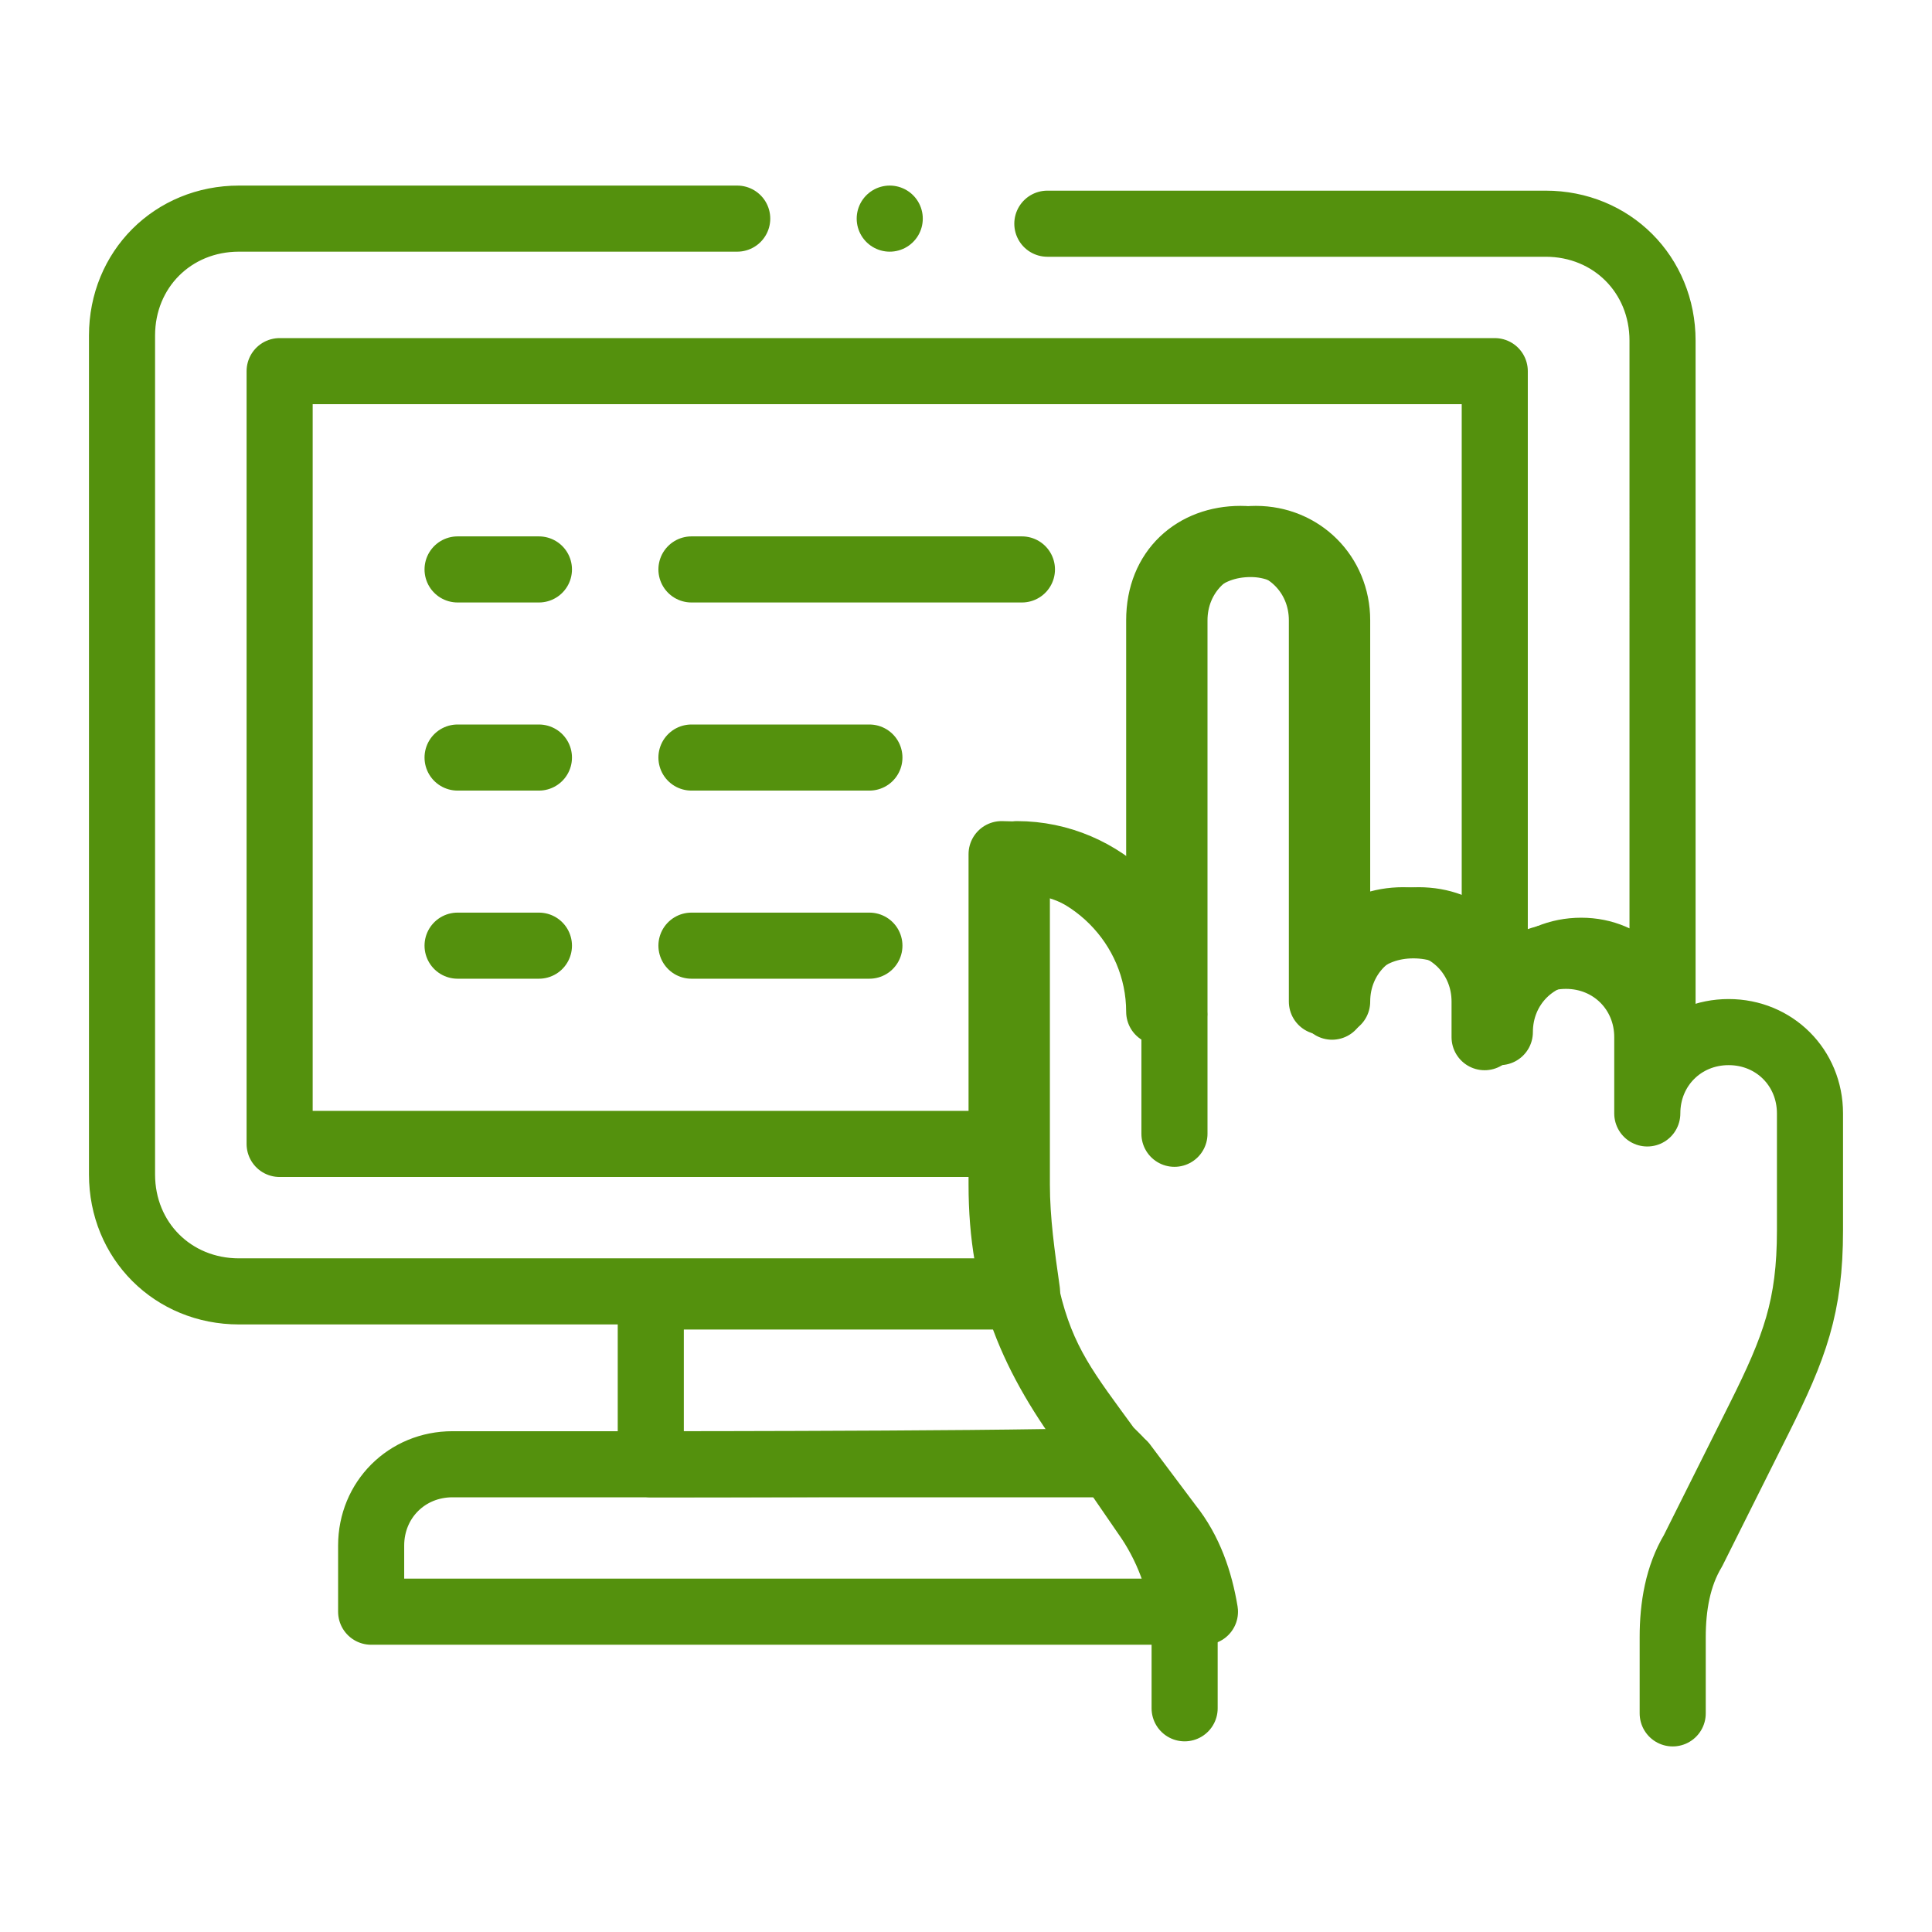
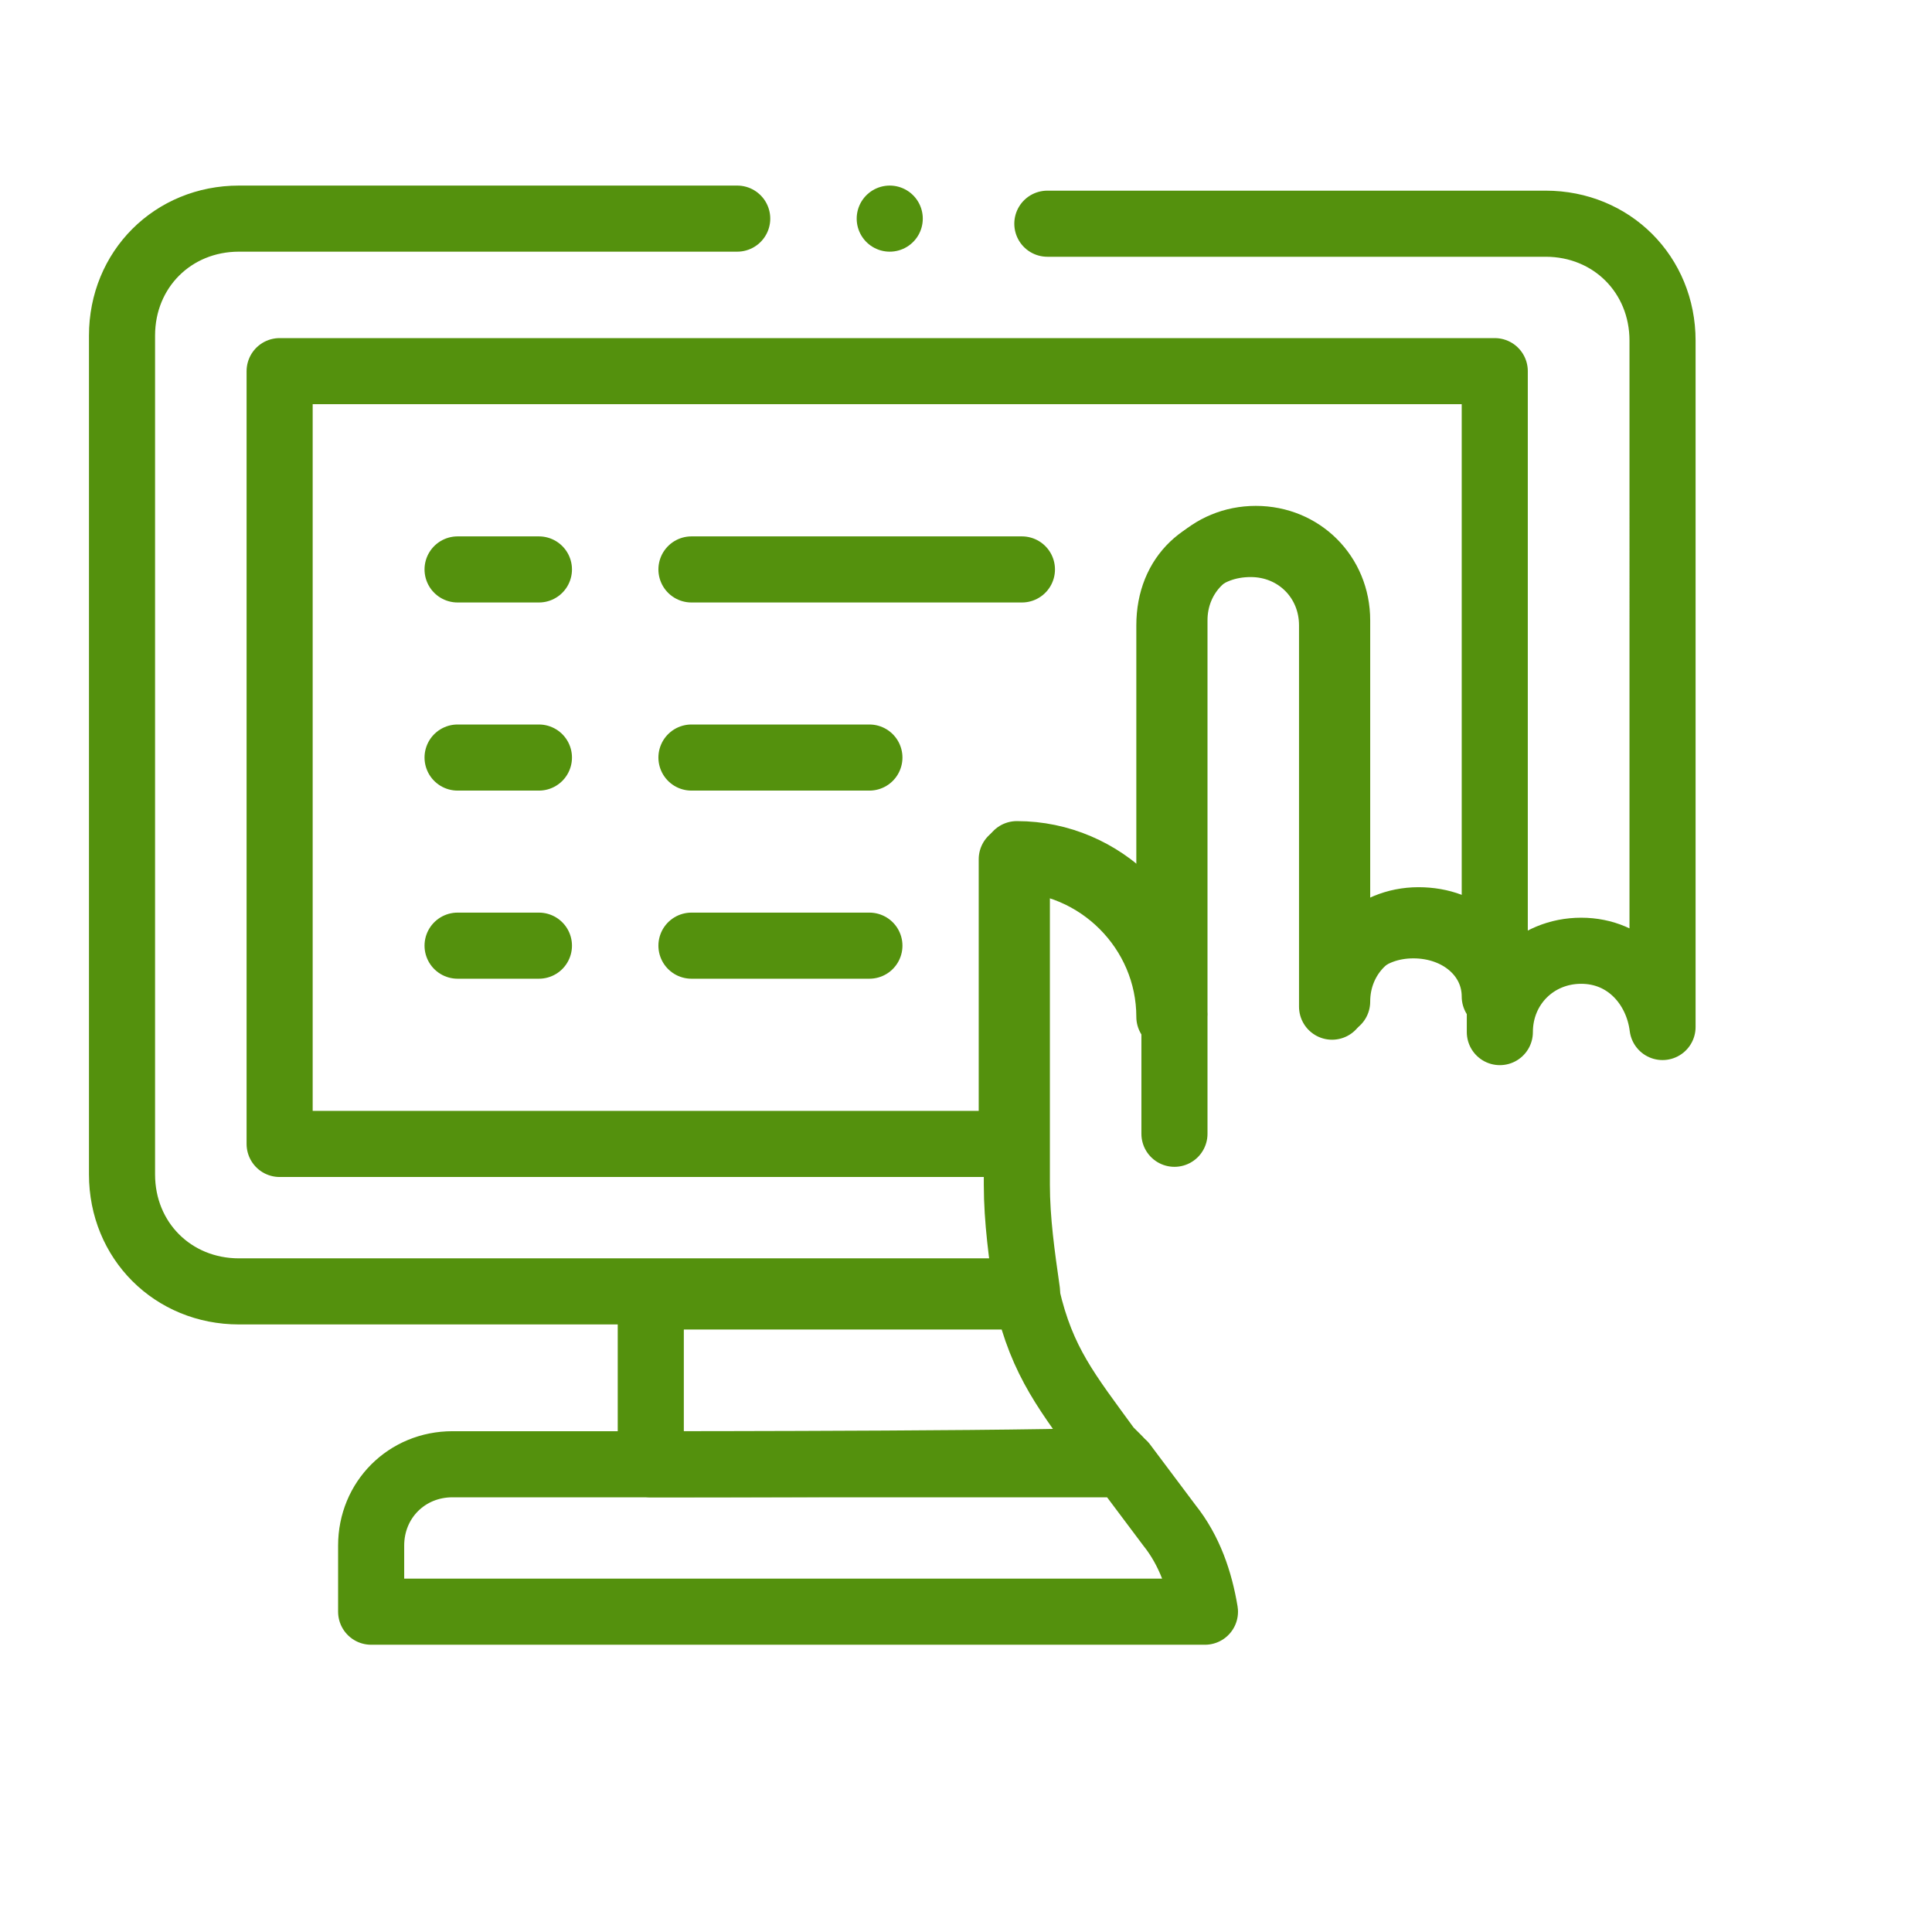
<svg xmlns="http://www.w3.org/2000/svg" id="Layer_1" width="38" height="38" version="1.1" viewBox="0 0 38 38">
  <defs>
    <style>
      .st0, .st1 {
        fill: none;
      }

      .st1 {
        stroke: #54910d;
        stroke-linecap: round;
        stroke-linejoin: round;
        stroke-width: 1.3px;
      }

      .st2 {
        clip-path: url(#clippath);
      }
    </style>
    <clipPath id="clippath">
      <rect class="st0" x="1.7" y="1.7" width="34.6" height="34.6" />
    </clipPath>
  </defs>
  <g class="st2">
    <g>
      <path class="st1" d="M29.4,7.3v12.3c0-.8-.7-1.4-1.6-1.4s-1.6.6-1.6,1.6v-7.5c0-.9-.7-1.6-1.6-1.6s-1.6.6-1.6,1.6v7.7c0-1.7-1.4-3.1-3.1-3.1v5.6H5.5V7.3h23.9Z" />
      <path class="st1" d="M22,28.7h0c0,.1-9.2.1-9.2.1v-3.3h7.4c.3,1.3.8,1.9,1.6,3l.2.2Z" />
      <path class="st1" d="M14.5,4.3H4.7c-1.3,0-2.3,1-2.3,2.3v16.5c0,1.3,1,2.3,2.3,2.3h15.5c-.1-.7-.2-1.4-.2-2.1v-6.5c1.7,0,3.1,1.4,3.1,3.1v-7.7c0-.9.7-1.6,1.6-1.6s1.6.7,1.6,1.6v7.5c0-.9.7-1.6,1.6-1.6s1.5.6,1.6,1.4c0,0,0,0,0,.1v.7c0-.9.7-1.6,1.6-1.6s1.5.7,1.6,1.5V6.7c0-1.3-1-2.3-2.3-2.3h-9.8" />
      <path class="st1" d="M23.6,31.7H7.3v-1.3c0-.9.7-1.6,1.6-1.6h13.2l.9,1.2c.4.5.6,1.1.7,1.7Z" />
-       <path class="st1" d="M32.9,33.7v-1.5c0-.6.1-1.2.4-1.7l1.3-2.6c.7-1.4,1-2.2,1-3.7v-2.3c0-.9-.7-1.6-1.6-1.6s-1.6.7-1.6,1.6v-1.5c0-.9-.7-1.6-1.6-1.6s-1.6.7-1.6,1.6v-.7c0-.9-.7-1.6-1.6-1.6s-1.6.6-1.6,1.6v-7.5c0-.9-.7-1.6-1.6-1.6s-1.6.6-1.6,1.6v7.7c0-1.7-1.4-3.1-3.1-3.1v6.5c0,2,.6,3.4,1.8,5l1.1,1.6c.4.6.7,1.4.7,2.2v1.5" />
      <path class="st1" d="M23.1,20v2.3M23.1,20v2.3M23.1,20v2.3M23.1,20v2.3M23.1,20v2.3M23.1,20v2.3M23.1,20v2.3M23.1,20v2.3M23.1,20v2.3M23.1,20v2.3" />
      <path class="st1" d="M9,11.2h1.6" />
      <path class="st1" d="M13.6,11.2h6.5" />
      <path class="st1" d="M9,14.9h1.6" />
      <path class="st1" d="M13.6,14.9h3.5" />
      <path class="st1" d="M9,18.6h1.6" />
      <path class="st1" d="M13.6,18.6h3.5" />
      <path class="st1" d="M17.5,4.3h0" />
    </g>
  </g>
</svg>